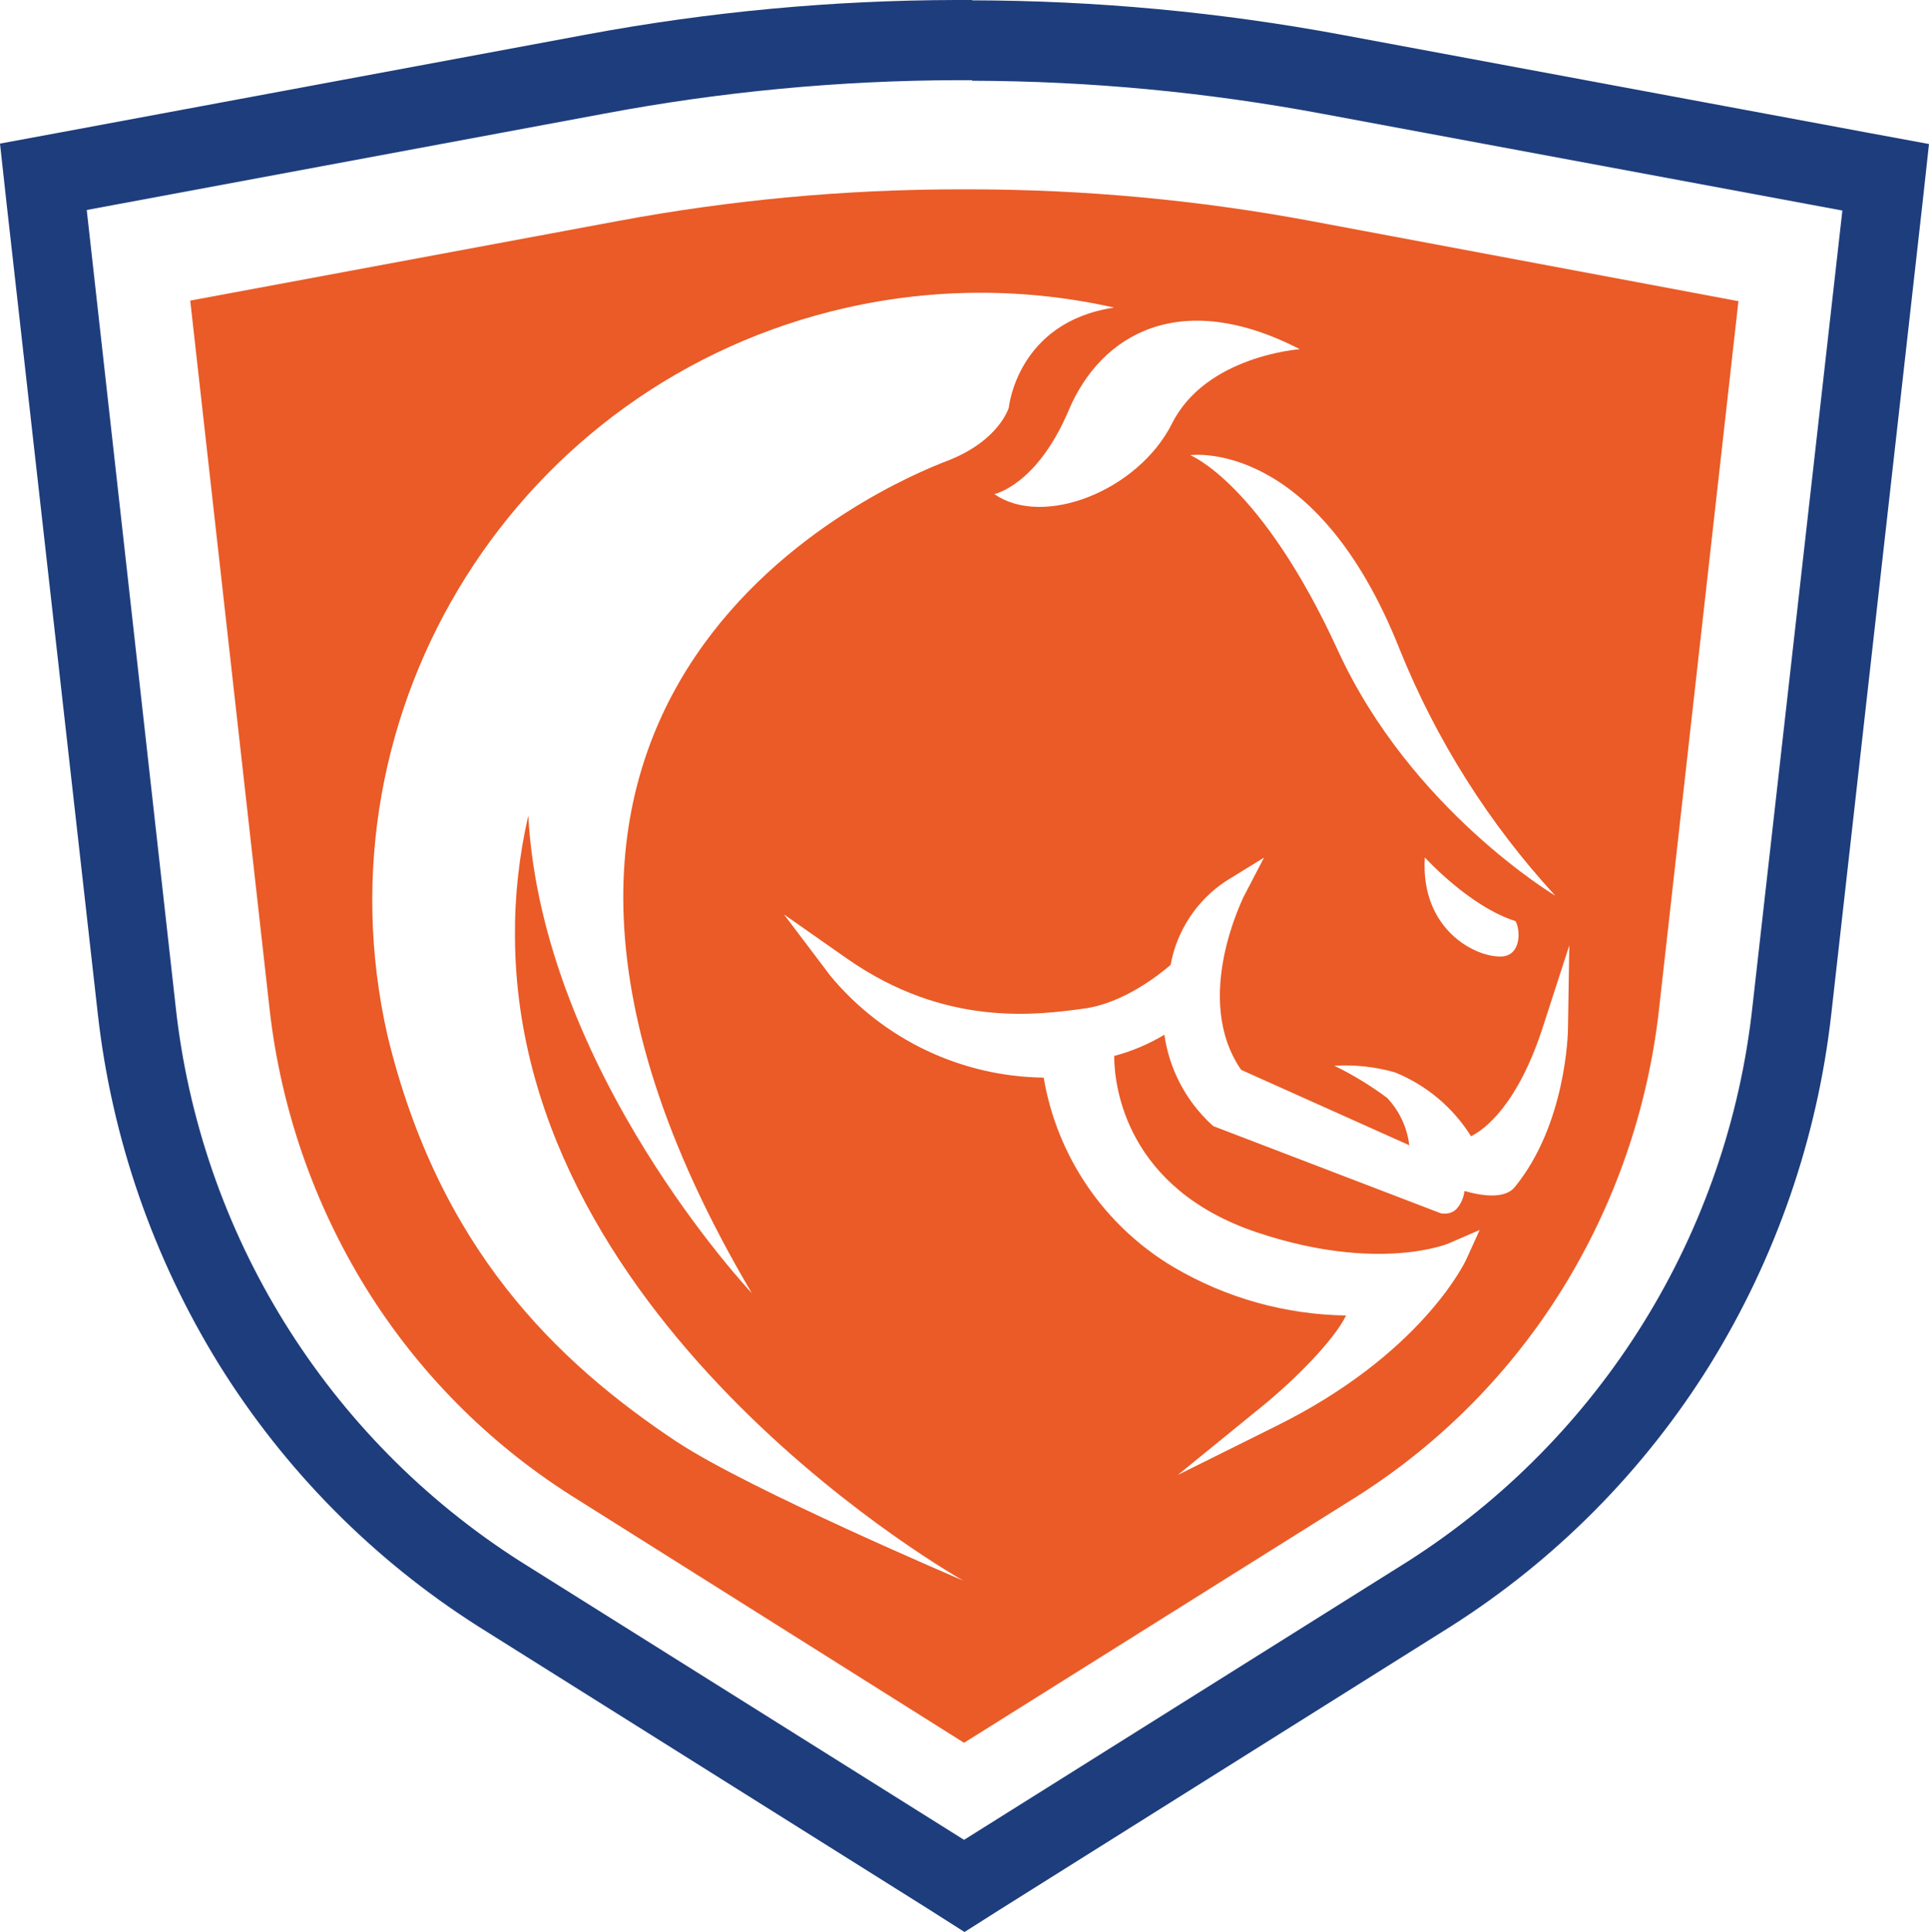
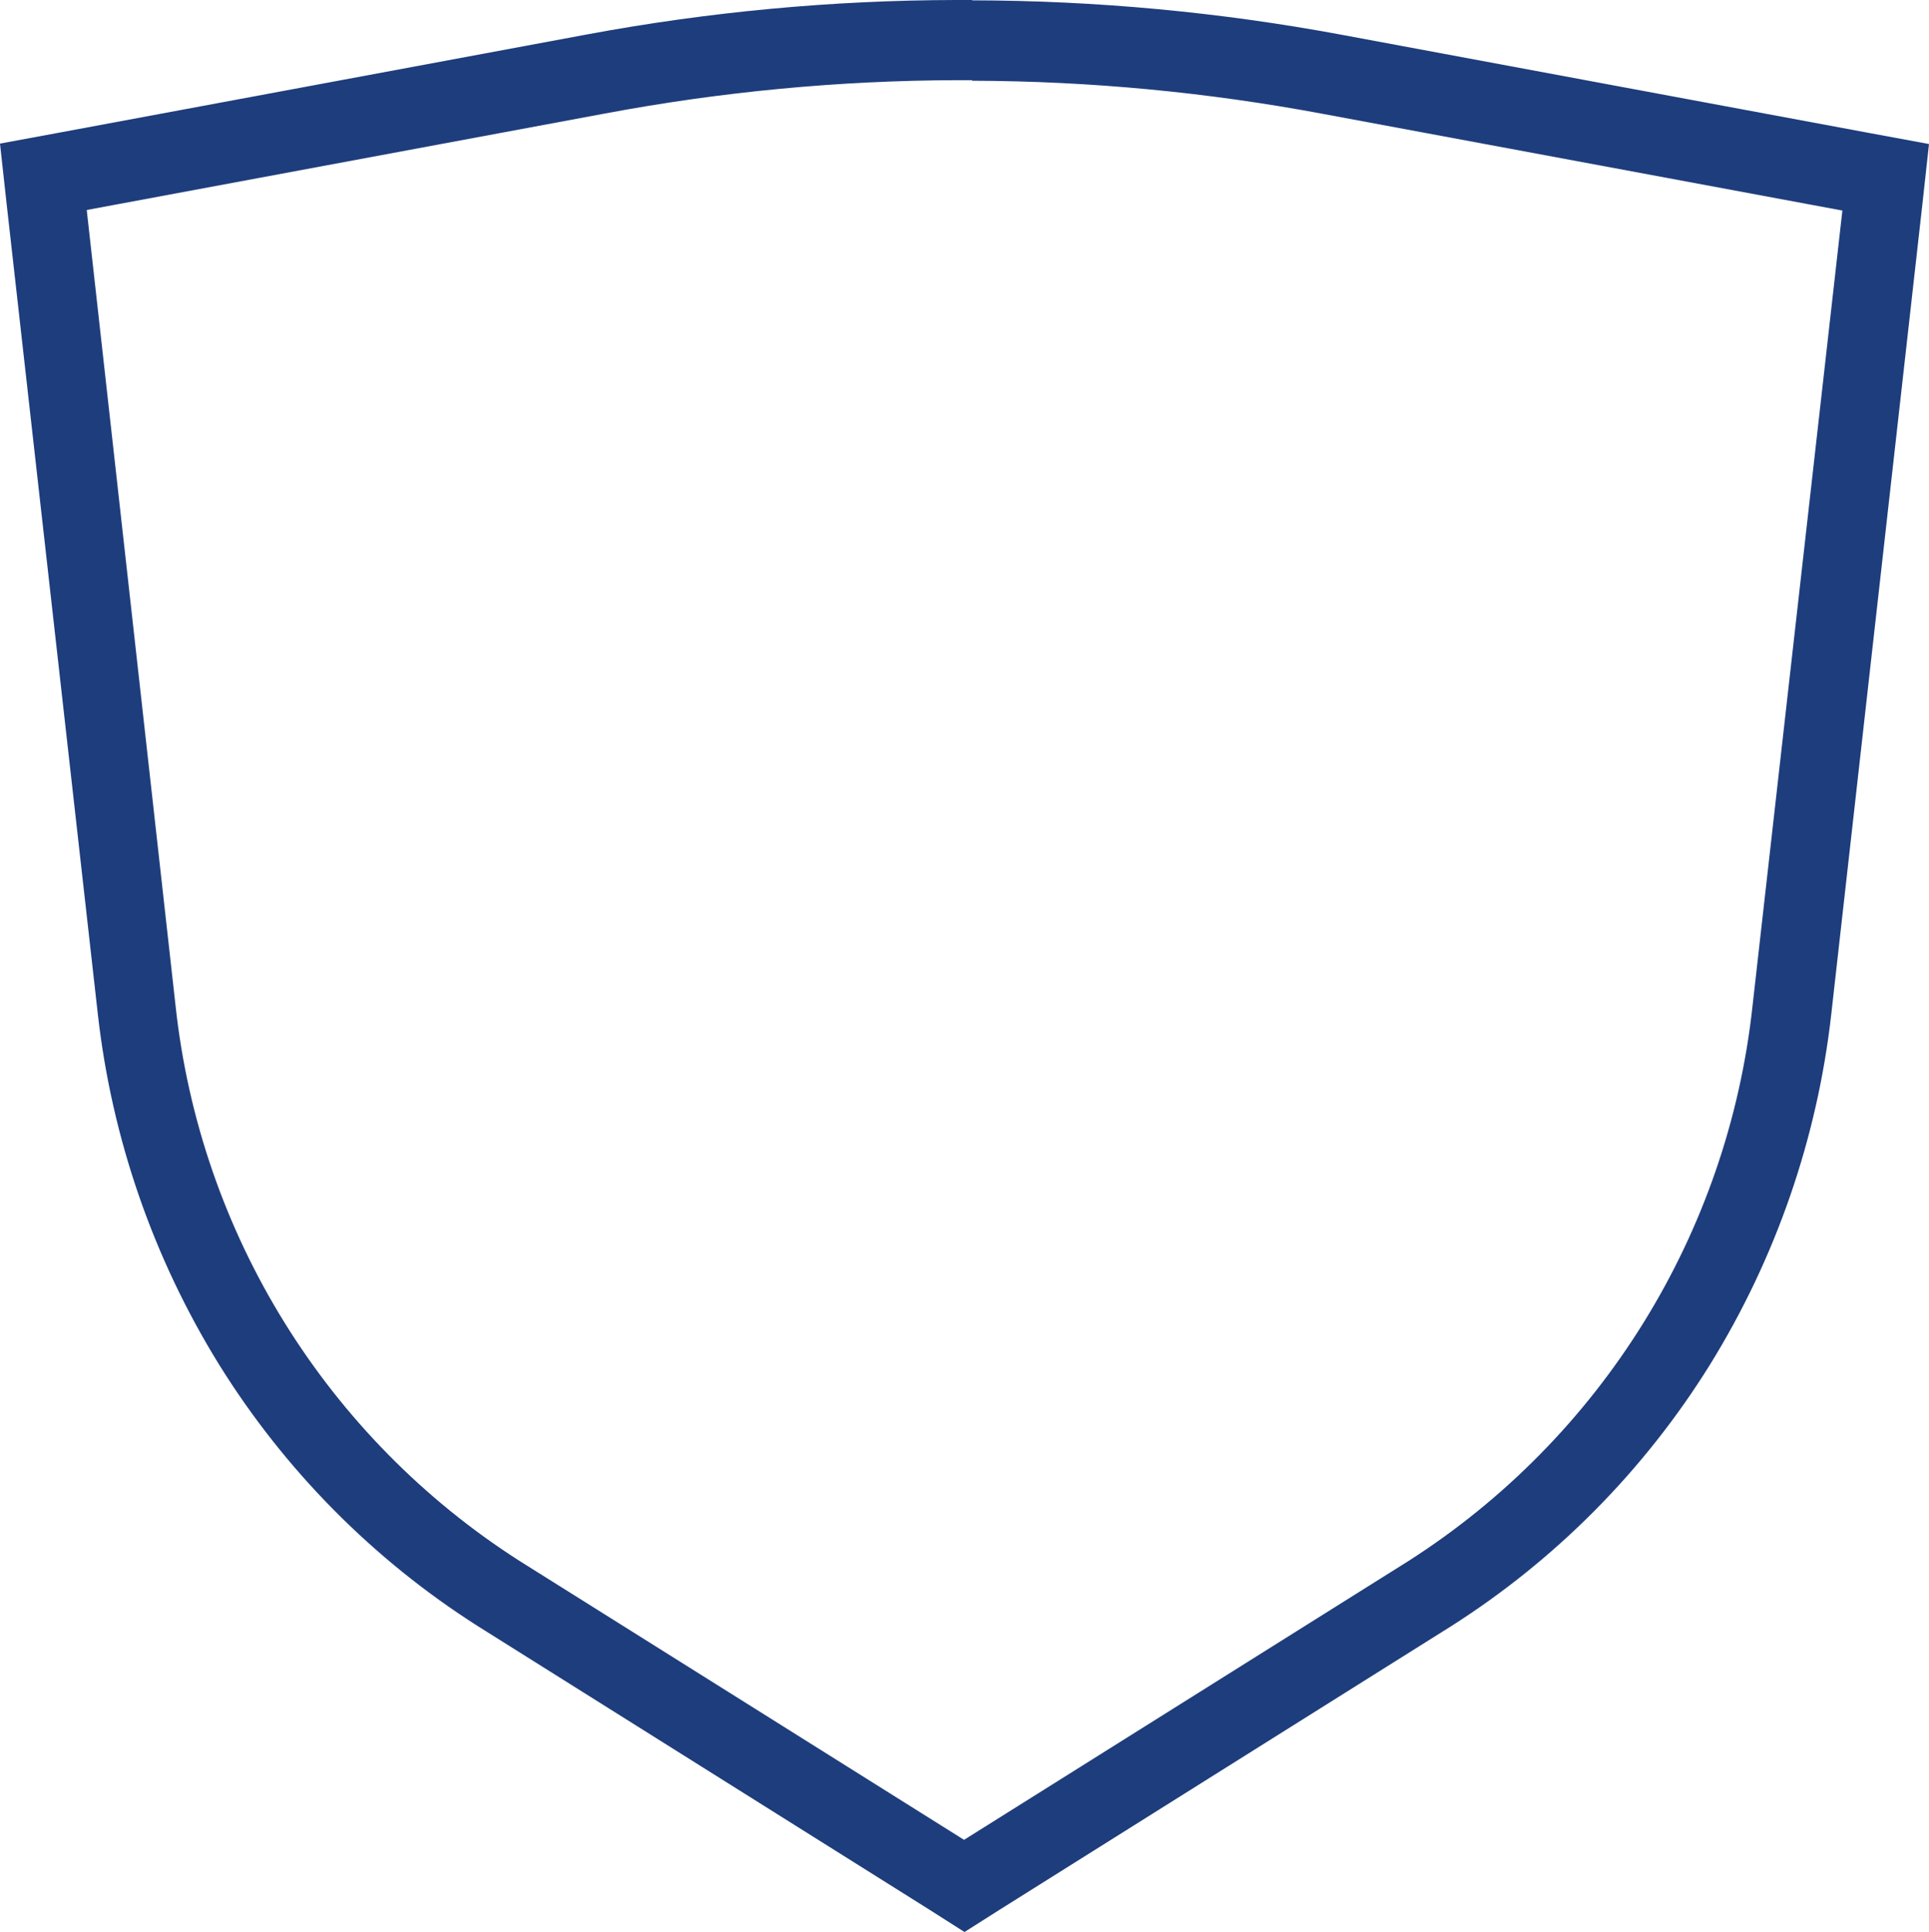
<svg xmlns="http://www.w3.org/2000/svg" id="Capa_2" data-name="Capa 2" viewBox="0 0 173.7 173.98">
  <defs>
    <style>
      .cls-1 {
        fill: #1e3d7c;
      }

      .cls-2 {
        fill: #ea5b27;
      }
    </style>
  </defs>
  <g id="Capa_1-2" data-name="Capa 1">
    <path class="cls-1" d="m87.54,7.27c10.63.03,21.23,1.04,31.67,3l46.69,8.69-8.09,71.62c-2.22,20.51-13.62,38.9-31,50l-40,25.1-40-25.1c-17.38-11.1-28.78-29.49-31-50L7.81,18.91l46.67-8.69c10.45-1.96,21.05-2.97,31.68-3h1.39m0-7.22h-1.44c-11.15.02-22.28,1.06-33.25,3.1L5.41,11.93l-5.41,1,.6,5.46,8.21,72.94c1.26,11.19,4.99,21.96,10.91,31.54,5.91,9.51,13.88,17.57,23.33,23.58l40.66,25.53,3.14,2,3.15-2,40.64-25.52c9.46-6.01,17.44-14.07,23.35-23.59,5.92-9.58,9.65-20.35,10.91-31.54l8.2-72.9.6-5.46-5.41-1L120.81,3.13C109.84,1.09,98.7.05,87.54.03v-.03Z" />
-     <path class="cls-2" d="m117.98,19.89c-10.04-1.87-20.23-2.82-30.45-2.84h-1.39c-10.21.02-20.39.97-30.43,2.84l-38.58,7.18,7.16,63.93c1.02,8.87,3.98,17.41,8.67,25,4.66,7.52,10.96,13.89,18.42,18.64l35.43,22.3,35.48-22.25c7.46-4.75,13.75-11.12,18.41-18.64,4.7-7.59,7.66-16.13,8.67-25l7.17-63.93-38.56-7.23Zm8.07,38.62c3.3,8.17,8.04,15.67,14,22.15,0,0-13-7.75-19.57-22.07-6.91-15.08-13.3-17.6-13.3-17.6,0,0,11.29-1.63,18.87,17.52h0Zm9.25,27.62c-2.4.15-7.41-2.41-7-8.92,0,0,4,4.42,8.17,5.74.48.86.47,3.07-1.21,3.18h.04Zm-18.29-54.68s-8.42.6-11.47,6.68-11.62,9.43-16,6.36c0,0,3.83-.77,6.7-7.56s10-11.06,20.81-5.48h-.04Zm-56,98.43c-11-7.3-21.5-17.53-26.12-36.64-6.69-29.49,11.79-58.83,41.29-65.52,7.95-1.8,16.2-1.81,24.14-.02-8.73,1.3-9.48,9-9.48,9,0,0-.85,3-5.57,4.81s-49.91,20.22-17.57,74.94c0,0-18.88-20-20.13-43-.82,3.57-1.23,7.23-1.2,10.89.14,35.47,40.38,58,40.38,58,0,0-19.3-8.21-25.73-12.46h-.01Zm80.18-37.23c0,.35-.17,8.63-4.81,14.27-.84,1-2.72.84-4.51.33-.07.61-.32,1.18-.73,1.63-.31.3-.73.44-1.16.4h-.17l-.14-.05-20.41-7.82-.15-.13c-2.31-2.13-3.82-4.99-4.26-8.1-1.41.84-2.93,1.49-4.52,1.91,0,2.75,1.07,11.95,12.89,15.9,10.9,3.64,17.28,1,17.34.93l2.68-1.16-1.2,2.64c-.16.35-4.1,8.57-17.09,15l-8.89,4.42,7.7-6.27c2.69-2.19,6.32-5.78,7.45-8.09-5.45-.08-10.79-1.57-15.49-4.33-6.24-3.69-10.53-9.94-11.74-17.09-7.42-.09-14.42-3.43-19.17-9.12l-4.21-5.57,5.71,4c8.83,6.16,17,5.06,21.32,4.47,3.56-.48,6.82-3.1,7.78-3.93.56-3.1,2.37-5.83,5-7.56l3.41-2.1-1.85,3.55c0,.09-4.64,9.14-.21,15.56l15.14,6.79c-.19-1.6-.89-3.1-2-4.27-1.49-1.11-3.08-2.08-4.75-2.89,1.84-.11,3.69.09,5.47.6,2.83,1.15,5.22,3.16,6.84,5.75,1.21-.6,4.24-2.81,6.54-10.05l2.31-7.14-.12,7.52Z" />
  </g>
</svg>